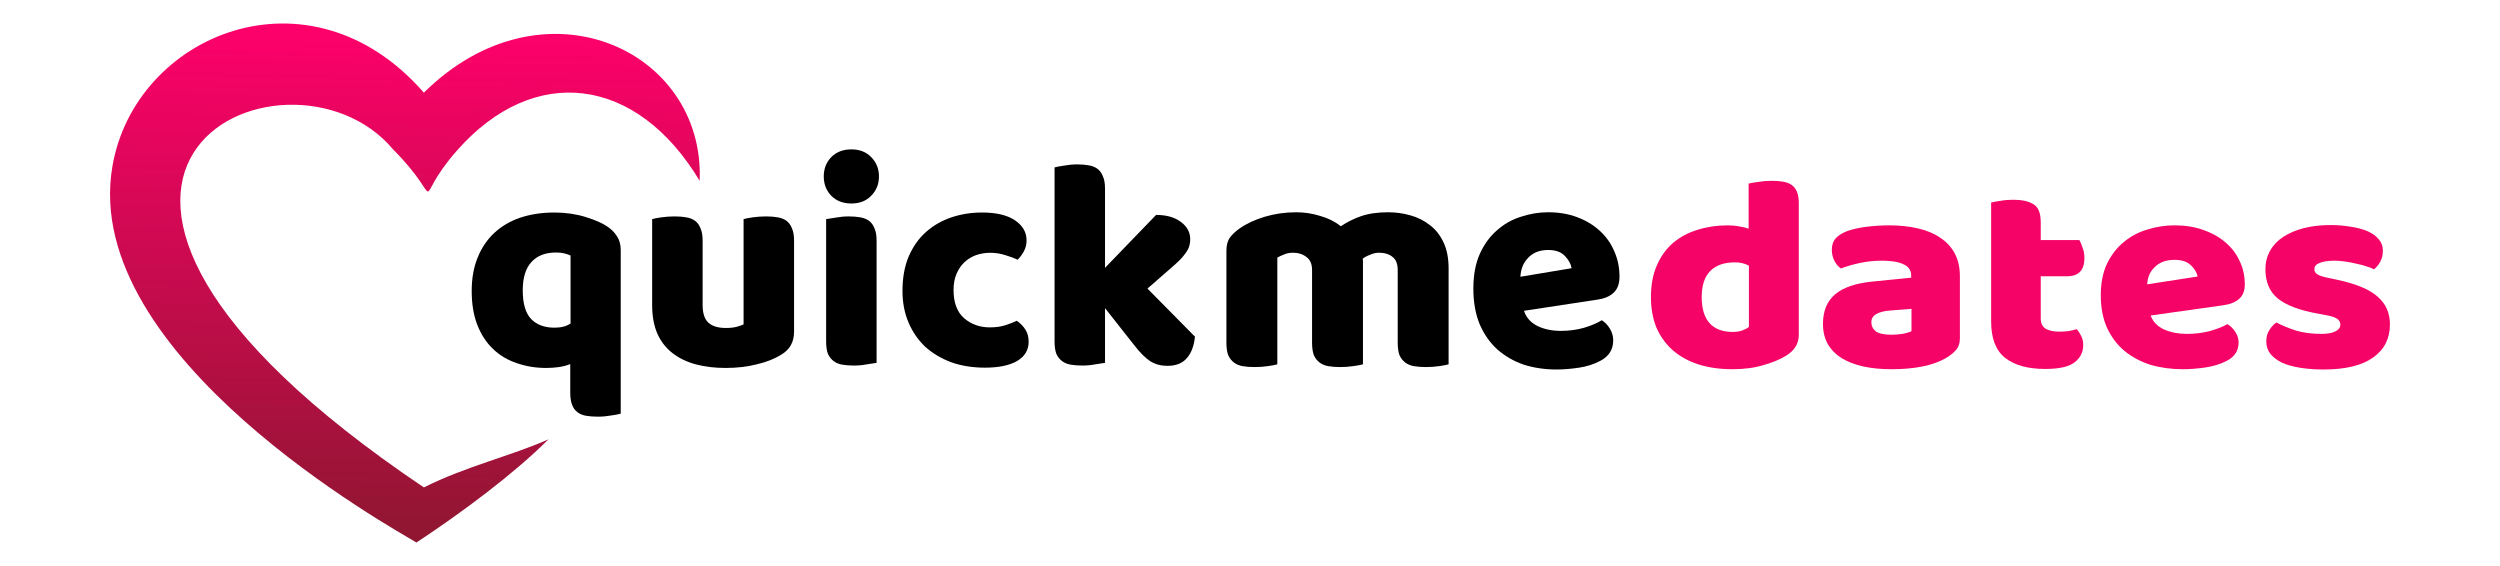
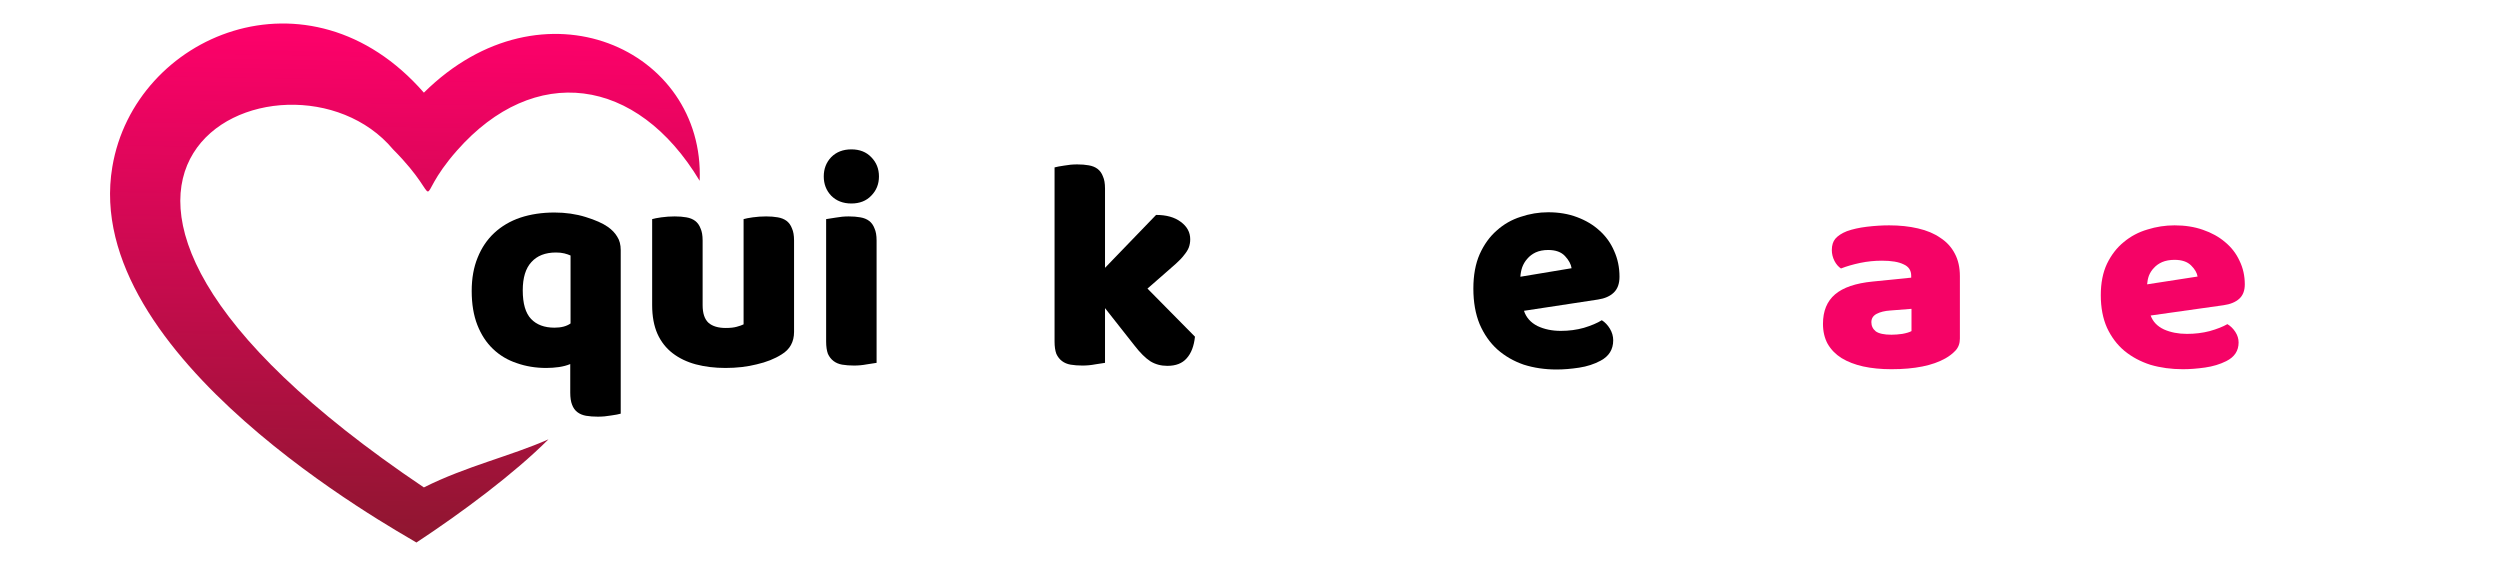
<svg xmlns="http://www.w3.org/2000/svg" width="159" height="36" viewBox="0 0 159 36" fill="none">
  <g clip-path="url(#clip0_1156_28795)">
    <path d="M7.144 10.612C8.553 2.21 19.658 -2.469 26.959 5.893C34.514 -1.581 44.843 3.128 44.499 11.5C40.499 4.834 33.976 4 29.065 9.572C26 13.05 28.543 13.066 24.999 9.5C18.304 1.5 -2.824 10.96 26.959 31C29.632 29.655 32.499 29 34.883 27.941C32.709 30.116 29.405 32.58 26.485 34.504C25.154 33.687 5.106 22.693 7.144 10.612Z" fill="url(#paint0_linear_1156_28795)" />
  </g>
  <path d="M34.739 23.402C34.072 23.402 33.449 23.3 32.87 23.096C32.291 22.905 31.787 22.605 31.359 22.197C30.931 21.79 30.598 21.279 30.359 20.668C30.12 20.056 30 19.335 30 18.507C30 17.704 30.126 16.996 30.378 16.384C30.629 15.759 30.982 15.237 31.435 14.816C31.901 14.383 32.454 14.058 33.096 13.841C33.751 13.624 34.475 13.516 35.267 13.516C35.972 13.516 36.633 13.611 37.25 13.803C37.867 13.994 38.339 14.204 38.666 14.434C38.918 14.612 39.113 14.816 39.251 15.046C39.402 15.275 39.478 15.562 39.478 15.906V26.309C39.352 26.347 39.151 26.385 38.874 26.424C38.597 26.474 38.313 26.5 38.024 26.5C37.747 26.5 37.495 26.481 37.269 26.443C37.055 26.404 36.872 26.328 36.721 26.213C36.57 26.098 36.457 25.939 36.382 25.735C36.306 25.544 36.268 25.289 36.268 24.97V23.154C36.054 23.243 35.815 23.306 35.551 23.345C35.286 23.383 35.016 23.402 34.739 23.402ZM36.287 16.25C36.174 16.199 36.042 16.155 35.891 16.116C35.739 16.078 35.563 16.059 35.362 16.059C34.682 16.059 34.16 16.263 33.795 16.671C33.43 17.066 33.247 17.665 33.247 18.468C33.247 19.31 33.424 19.915 33.776 20.285C34.128 20.655 34.626 20.84 35.267 20.84C35.696 20.84 36.035 20.75 36.287 20.572V16.25Z" fill="black" />
  <path d="M41.477 13.936C41.603 13.898 41.798 13.86 42.063 13.822C42.34 13.784 42.623 13.764 42.912 13.764C43.189 13.764 43.435 13.784 43.649 13.822C43.875 13.86 44.064 13.936 44.215 14.051C44.366 14.166 44.479 14.325 44.555 14.529C44.643 14.72 44.687 14.975 44.687 15.294V19.405C44.687 19.928 44.813 20.304 45.065 20.534C45.316 20.75 45.681 20.859 46.16 20.859C46.449 20.859 46.682 20.833 46.858 20.782C47.047 20.731 47.192 20.68 47.292 20.629V13.936C47.418 13.898 47.614 13.86 47.878 13.822C48.155 13.784 48.438 13.764 48.727 13.764C49.004 13.764 49.25 13.784 49.464 13.822C49.69 13.86 49.879 13.936 50.03 14.051C50.181 14.166 50.294 14.325 50.37 14.529C50.458 14.72 50.502 14.975 50.502 15.294V21.107C50.502 21.745 50.238 22.223 49.709 22.542C49.269 22.822 48.74 23.032 48.123 23.173C47.519 23.326 46.858 23.402 46.141 23.402C45.461 23.402 44.832 23.326 44.253 23.173C43.686 23.02 43.196 22.784 42.78 22.465C42.365 22.146 42.044 21.738 41.817 21.241C41.591 20.731 41.477 20.119 41.477 19.405V13.936Z" fill="black" />
  <path d="M52.391 11.221C52.391 10.737 52.548 10.329 52.863 9.997C53.19 9.666 53.618 9.5 54.147 9.5C54.675 9.5 55.097 9.666 55.412 9.997C55.739 10.329 55.902 10.737 55.902 11.221C55.902 11.706 55.739 12.113 55.412 12.445C55.097 12.776 54.675 12.942 54.147 12.942C53.618 12.942 53.19 12.776 52.863 12.445C52.548 12.113 52.391 11.706 52.391 11.221ZM55.751 23.077C55.613 23.103 55.405 23.134 55.128 23.173C54.864 23.224 54.593 23.249 54.316 23.249C54.04 23.249 53.788 23.23 53.561 23.192C53.347 23.154 53.165 23.077 53.014 22.962C52.863 22.848 52.743 22.695 52.655 22.503C52.58 22.299 52.542 22.038 52.542 21.719V13.936C52.68 13.911 52.882 13.879 53.146 13.841C53.423 13.79 53.7 13.764 53.977 13.764C54.254 13.764 54.499 13.784 54.713 13.822C54.94 13.86 55.128 13.936 55.279 14.051C55.43 14.166 55.544 14.325 55.619 14.529C55.707 14.72 55.751 14.975 55.751 15.294V23.077Z" fill="black" />
-   <path d="M62.968 16.078C62.653 16.078 62.351 16.129 62.062 16.231C61.785 16.333 61.539 16.486 61.325 16.69C61.124 16.881 60.96 17.123 60.834 17.417C60.709 17.71 60.646 18.054 60.646 18.449C60.646 19.24 60.866 19.833 61.306 20.228C61.76 20.623 62.307 20.821 62.949 20.821C63.327 20.821 63.654 20.776 63.931 20.687C64.208 20.598 64.453 20.502 64.667 20.4C64.919 20.578 65.108 20.776 65.234 20.993C65.359 21.197 65.422 21.445 65.422 21.738C65.422 22.261 65.177 22.669 64.686 22.962C64.195 23.243 63.515 23.383 62.647 23.383C61.854 23.383 61.136 23.268 60.495 23.039C59.853 22.797 59.299 22.465 58.833 22.044C58.38 21.611 58.028 21.095 57.776 20.495C57.524 19.896 57.398 19.233 57.398 18.507C57.398 17.665 57.53 16.932 57.795 16.308C58.072 15.67 58.443 15.148 58.909 14.74C59.374 14.332 59.909 14.026 60.514 13.822C61.13 13.618 61.778 13.516 62.458 13.516C63.364 13.516 64.063 13.681 64.554 14.013C65.045 14.344 65.29 14.771 65.29 15.294C65.29 15.536 65.234 15.766 65.12 15.983C65.007 16.186 64.875 16.365 64.724 16.518C64.51 16.416 64.252 16.32 63.95 16.231C63.648 16.129 63.32 16.078 62.968 16.078Z" fill="black" />
  <path d="M76 21.413C75.937 22.013 75.761 22.471 75.471 22.79C75.194 23.109 74.785 23.268 74.244 23.268C73.841 23.268 73.483 23.173 73.168 22.981C72.853 22.777 72.513 22.44 72.148 21.968L70.279 19.597V23.077C70.141 23.103 69.933 23.134 69.656 23.173C69.392 23.224 69.121 23.249 68.844 23.249C68.567 23.249 68.316 23.23 68.089 23.192C67.875 23.154 67.693 23.077 67.542 22.962C67.391 22.848 67.271 22.695 67.183 22.503C67.108 22.299 67.07 22.038 67.07 21.719V10.647C67.208 10.609 67.41 10.571 67.674 10.533C67.951 10.482 68.228 10.456 68.505 10.456C68.781 10.456 69.027 10.475 69.241 10.514C69.468 10.552 69.656 10.628 69.807 10.743C69.958 10.858 70.072 11.017 70.147 11.221C70.235 11.412 70.279 11.667 70.279 11.986V17.034L73.527 13.669C74.181 13.669 74.704 13.815 75.094 14.108C75.496 14.402 75.698 14.771 75.698 15.218C75.698 15.409 75.666 15.587 75.603 15.753C75.541 15.906 75.44 16.065 75.301 16.231C75.176 16.397 75.006 16.575 74.792 16.767C74.59 16.945 74.351 17.155 74.074 17.398L72.979 18.354L76 21.413Z" fill="black" />
-   <path d="M82.437 13.5C82.958 13.5 83.466 13.577 83.961 13.732C84.469 13.874 84.907 14.093 85.275 14.39C85.656 14.132 86.081 13.919 86.551 13.752C87.034 13.584 87.611 13.5 88.284 13.5C88.767 13.5 89.236 13.565 89.693 13.693C90.163 13.822 90.576 14.029 90.931 14.312C91.299 14.583 91.591 14.951 91.807 15.415C92.023 15.866 92.131 16.421 92.131 17.078V23.171C92.004 23.21 91.801 23.248 91.522 23.287C91.255 23.326 90.976 23.345 90.684 23.345C90.404 23.345 90.15 23.326 89.922 23.287C89.706 23.248 89.522 23.171 89.37 23.055C89.217 22.939 89.097 22.784 89.008 22.591C88.932 22.385 88.894 22.12 88.894 21.798V17.175C88.894 16.788 88.786 16.511 88.57 16.343C88.354 16.163 88.062 16.073 87.694 16.073C87.516 16.073 87.326 16.118 87.122 16.208C86.919 16.285 86.767 16.369 86.665 16.459C86.678 16.511 86.684 16.562 86.684 16.614C86.684 16.653 86.684 16.692 86.684 16.73V23.171C86.545 23.21 86.335 23.248 86.056 23.287C85.789 23.326 85.516 23.345 85.237 23.345C84.958 23.345 84.704 23.326 84.475 23.287C84.259 23.248 84.075 23.171 83.923 23.055C83.77 22.939 83.65 22.784 83.561 22.591C83.485 22.385 83.447 22.12 83.447 21.798V17.175C83.447 16.788 83.326 16.511 83.085 16.343C82.856 16.163 82.577 16.073 82.247 16.073C82.018 16.073 81.822 16.111 81.657 16.189C81.492 16.253 81.352 16.317 81.238 16.382V23.171C81.111 23.21 80.907 23.248 80.628 23.287C80.362 23.326 80.082 23.345 79.79 23.345C79.511 23.345 79.257 23.326 79.028 23.287C78.813 23.248 78.629 23.171 78.476 23.055C78.324 22.939 78.203 22.784 78.114 22.591C78.038 22.385 78 22.12 78 21.798V15.957C78 15.608 78.07 15.331 78.21 15.125C78.362 14.918 78.565 14.725 78.819 14.544C79.251 14.235 79.784 13.984 80.419 13.79C81.066 13.597 81.739 13.5 82.437 13.5Z" fill="black" />
  <path d="M99.001 23.5C98.251 23.5 97.553 23.397 96.906 23.191C96.271 22.971 95.712 22.649 95.23 22.223C94.76 21.798 94.385 21.263 94.106 20.618C93.84 19.973 93.706 19.219 93.706 18.355C93.706 17.504 93.84 16.775 94.106 16.169C94.385 15.55 94.747 15.047 95.192 14.661C95.636 14.261 96.144 13.971 96.715 13.79C97.287 13.597 97.871 13.5 98.467 13.5C99.14 13.5 99.75 13.603 100.296 13.809C100.854 14.016 101.33 14.3 101.724 14.661C102.13 15.022 102.441 15.454 102.657 15.957C102.886 16.459 103 17.007 103 17.601C103 18.039 102.879 18.374 102.638 18.606C102.397 18.838 102.06 18.987 101.629 19.051L96.925 19.767C97.064 20.192 97.35 20.515 97.782 20.734C98.213 20.94 98.709 21.044 99.267 21.044C99.788 21.044 100.277 20.979 100.734 20.85C101.203 20.708 101.584 20.547 101.876 20.366C102.08 20.495 102.251 20.676 102.391 20.908C102.53 21.14 102.6 21.385 102.6 21.643C102.6 22.223 102.333 22.655 101.8 22.939C101.394 23.158 100.937 23.307 100.429 23.384C99.921 23.461 99.445 23.5 99.001 23.5ZM98.467 15.899C98.163 15.899 97.896 15.95 97.668 16.053C97.452 16.156 97.274 16.292 97.134 16.459C96.995 16.614 96.887 16.795 96.811 17.001C96.747 17.194 96.709 17.394 96.696 17.601L99.953 17.059C99.915 16.801 99.775 16.543 99.534 16.285C99.293 16.027 98.937 15.899 98.467 15.899Z" fill="black" />
-   <path d="M105 18.898C105 18.119 105.125 17.447 105.375 16.881C105.626 16.302 105.97 15.825 106.408 15.447C106.858 15.069 107.377 14.792 107.965 14.615C108.566 14.426 109.21 14.332 109.898 14.332C110.149 14.332 110.393 14.355 110.63 14.403C110.868 14.438 111.062 14.485 111.212 14.544V11.677C111.337 11.642 111.538 11.606 111.813 11.571C112.088 11.524 112.37 11.5 112.657 11.5C112.933 11.5 113.177 11.518 113.389 11.553C113.615 11.588 113.802 11.659 113.952 11.765C114.103 11.872 114.215 12.019 114.29 12.208C114.365 12.385 114.403 12.621 114.403 12.916V21.305C114.403 21.86 114.128 22.302 113.577 22.633C113.214 22.857 112.745 23.052 112.169 23.217C111.594 23.394 110.931 23.482 110.18 23.482C109.367 23.482 108.635 23.376 107.984 23.164C107.346 22.951 106.802 22.645 106.351 22.243C105.913 21.842 105.576 21.364 105.338 20.81C105.113 20.243 105 19.606 105 18.898ZM110.33 16.686C109.655 16.686 109.135 16.869 108.772 17.235C108.41 17.6 108.228 18.155 108.228 18.898C108.228 19.63 108.397 20.184 108.735 20.562C109.073 20.928 109.561 21.111 110.199 21.111C110.424 21.111 110.624 21.081 110.799 21.022C110.987 20.951 111.131 20.875 111.231 20.792V16.898C110.981 16.757 110.68 16.686 110.33 16.686Z" fill="#F50366" />
  <path d="M120.295 21.288C120.508 21.288 120.739 21.27 120.989 21.235C121.252 21.187 121.446 21.128 121.571 21.058V19.642L120.22 19.748C119.869 19.771 119.582 19.842 119.356 19.96C119.131 20.078 119.019 20.255 119.019 20.491C119.019 20.727 119.112 20.922 119.3 21.075C119.5 21.217 119.832 21.288 120.295 21.288ZM120.145 14.332C120.82 14.332 121.433 14.397 121.984 14.527C122.547 14.656 123.023 14.857 123.41 15.128C123.811 15.388 124.117 15.724 124.33 16.137C124.543 16.538 124.649 17.016 124.649 17.571V21.535C124.649 21.842 124.555 22.096 124.368 22.297C124.192 22.485 123.98 22.65 123.729 22.792C122.916 23.252 121.771 23.482 120.295 23.482C119.632 23.482 119.031 23.423 118.493 23.305C117.968 23.187 117.511 23.01 117.123 22.774C116.748 22.538 116.454 22.238 116.241 21.872C116.041 21.506 115.941 21.081 115.941 20.597C115.941 19.783 116.197 19.158 116.71 18.721C117.223 18.285 118.018 18.013 119.094 17.907L121.552 17.659V17.535C121.552 17.193 121.39 16.951 121.064 16.81C120.752 16.656 120.295 16.58 119.694 16.58C119.219 16.58 118.756 16.627 118.305 16.721C117.855 16.816 117.448 16.934 117.086 17.075C116.923 16.969 116.785 16.81 116.673 16.597C116.56 16.373 116.504 16.143 116.504 15.907C116.504 15.6 116.579 15.358 116.729 15.181C116.892 14.993 117.136 14.833 117.461 14.704C117.824 14.574 118.249 14.479 118.737 14.42C119.238 14.361 119.707 14.332 120.145 14.332Z" fill="#F50366" />
-   <path d="M129.791 20.243C129.791 20.55 129.891 20.768 130.091 20.898C130.304 21.028 130.598 21.093 130.973 21.093C131.161 21.093 131.355 21.081 131.555 21.058C131.755 21.022 131.93 20.981 132.08 20.934C132.193 21.063 132.287 21.211 132.362 21.376C132.449 21.529 132.493 21.718 132.493 21.942C132.493 22.391 132.312 22.757 131.949 23.04C131.599 23.323 130.973 23.465 130.072 23.465C128.971 23.465 128.12 23.229 127.52 22.757C126.932 22.285 126.637 21.518 126.637 20.456V12.88C126.775 12.845 126.969 12.81 127.219 12.774C127.482 12.727 127.757 12.704 128.045 12.704C128.596 12.704 129.021 12.798 129.321 12.987C129.634 13.164 129.791 13.547 129.791 14.137V15.27H132.249C132.324 15.4 132.393 15.565 132.456 15.765C132.531 15.954 132.568 16.167 132.568 16.403C132.568 16.816 132.468 17.116 132.268 17.305C132.08 17.482 131.824 17.571 131.498 17.571H129.791V20.243Z" fill="#F50366" />
  <path d="M138.828 23.482C138.09 23.482 137.402 23.388 136.763 23.199C136.138 22.998 135.587 22.703 135.112 22.314C134.649 21.925 134.28 21.435 134.005 20.845C133.742 20.255 133.61 19.565 133.61 18.774C133.61 17.996 133.742 17.329 134.005 16.774C134.28 16.208 134.636 15.748 135.074 15.394C135.512 15.028 136.013 14.762 136.576 14.597C137.139 14.42 137.714 14.332 138.302 14.332C138.966 14.332 139.566 14.426 140.104 14.615C140.655 14.804 141.124 15.063 141.512 15.394C141.912 15.724 142.219 16.119 142.431 16.58C142.657 17.04 142.769 17.541 142.769 18.084C142.769 18.485 142.65 18.792 142.413 19.004C142.175 19.217 141.843 19.352 141.418 19.412L136.782 20.066C136.92 20.456 137.201 20.751 137.627 20.951C138.052 21.14 138.54 21.235 139.091 21.235C139.604 21.235 140.085 21.175 140.536 21.058C140.999 20.928 141.374 20.78 141.662 20.615C141.862 20.733 142.031 20.898 142.169 21.111C142.306 21.323 142.375 21.547 142.375 21.783C142.375 22.314 142.112 22.709 141.587 22.969C141.187 23.17 140.736 23.305 140.236 23.376C139.735 23.447 139.266 23.482 138.828 23.482ZM138.302 16.526C138.002 16.526 137.739 16.574 137.514 16.668C137.302 16.762 137.126 16.886 136.989 17.04C136.851 17.181 136.745 17.347 136.67 17.535C136.607 17.712 136.57 17.895 136.557 18.084L139.766 17.588C139.729 17.352 139.591 17.116 139.353 16.881C139.116 16.645 138.765 16.526 138.302 16.526Z" fill="#F50366" />
-   <path d="M152 20.633C152 21.529 151.643 22.232 150.93 22.739C150.217 23.246 149.166 23.5 147.777 23.5C147.252 23.5 146.764 23.465 146.313 23.394C145.863 23.323 145.475 23.217 145.15 23.075C144.837 22.922 144.587 22.733 144.399 22.509C144.224 22.285 144.136 22.019 144.136 21.712C144.136 21.429 144.199 21.193 144.324 21.004C144.449 20.804 144.599 20.639 144.774 20.509C145.137 20.698 145.55 20.869 146.013 21.022C146.488 21.164 147.033 21.235 147.646 21.235C148.034 21.235 148.328 21.181 148.528 21.075C148.741 20.969 148.847 20.827 148.847 20.65C148.847 20.485 148.772 20.355 148.622 20.261C148.472 20.167 148.221 20.09 147.871 20.031L147.308 19.925C146.219 19.724 145.406 19.412 144.868 18.987C144.343 18.55 144.08 17.931 144.08 17.128C144.08 16.692 144.18 16.297 144.38 15.943C144.58 15.588 144.862 15.293 145.225 15.057C145.588 14.822 146.019 14.639 146.52 14.509C147.033 14.379 147.596 14.314 148.209 14.314C148.672 14.314 149.103 14.35 149.504 14.42C149.917 14.479 150.273 14.574 150.574 14.704C150.874 14.833 151.112 15.004 151.287 15.217C151.462 15.417 151.55 15.659 151.55 15.943C151.55 16.214 151.493 16.45 151.381 16.65C151.281 16.839 151.149 16.998 150.987 17.128C150.886 17.069 150.736 17.01 150.536 16.951C150.336 16.881 150.117 16.822 149.879 16.774C149.641 16.715 149.397 16.668 149.147 16.633C148.91 16.597 148.691 16.58 148.49 16.58C148.077 16.58 147.758 16.627 147.533 16.721C147.308 16.804 147.195 16.939 147.195 17.128C147.195 17.258 147.258 17.364 147.383 17.447C147.508 17.529 147.746 17.606 148.096 17.677L148.678 17.801C149.879 18.061 150.73 18.42 151.231 18.881C151.743 19.329 152 19.913 152 20.633Z" fill="#F50366" />
  <defs>
    <linearGradient id="paint0_linear_1156_28795" x1="25.589" y1="35.528" x2="26.184" y2="1.439" gradientUnits="userSpaceOnUse">
      <stop stop-color="#8B172E" />
      <stop offset="1" stop-color="#FF006B" />
    </linearGradient>
    <clipPath id="clip0_1156_28795">
      <rect width="38" height="33" fill="white" transform="matrix(-1 0 0 1 45 1.5)" />
    </clipPath>
  </defs>
</svg>